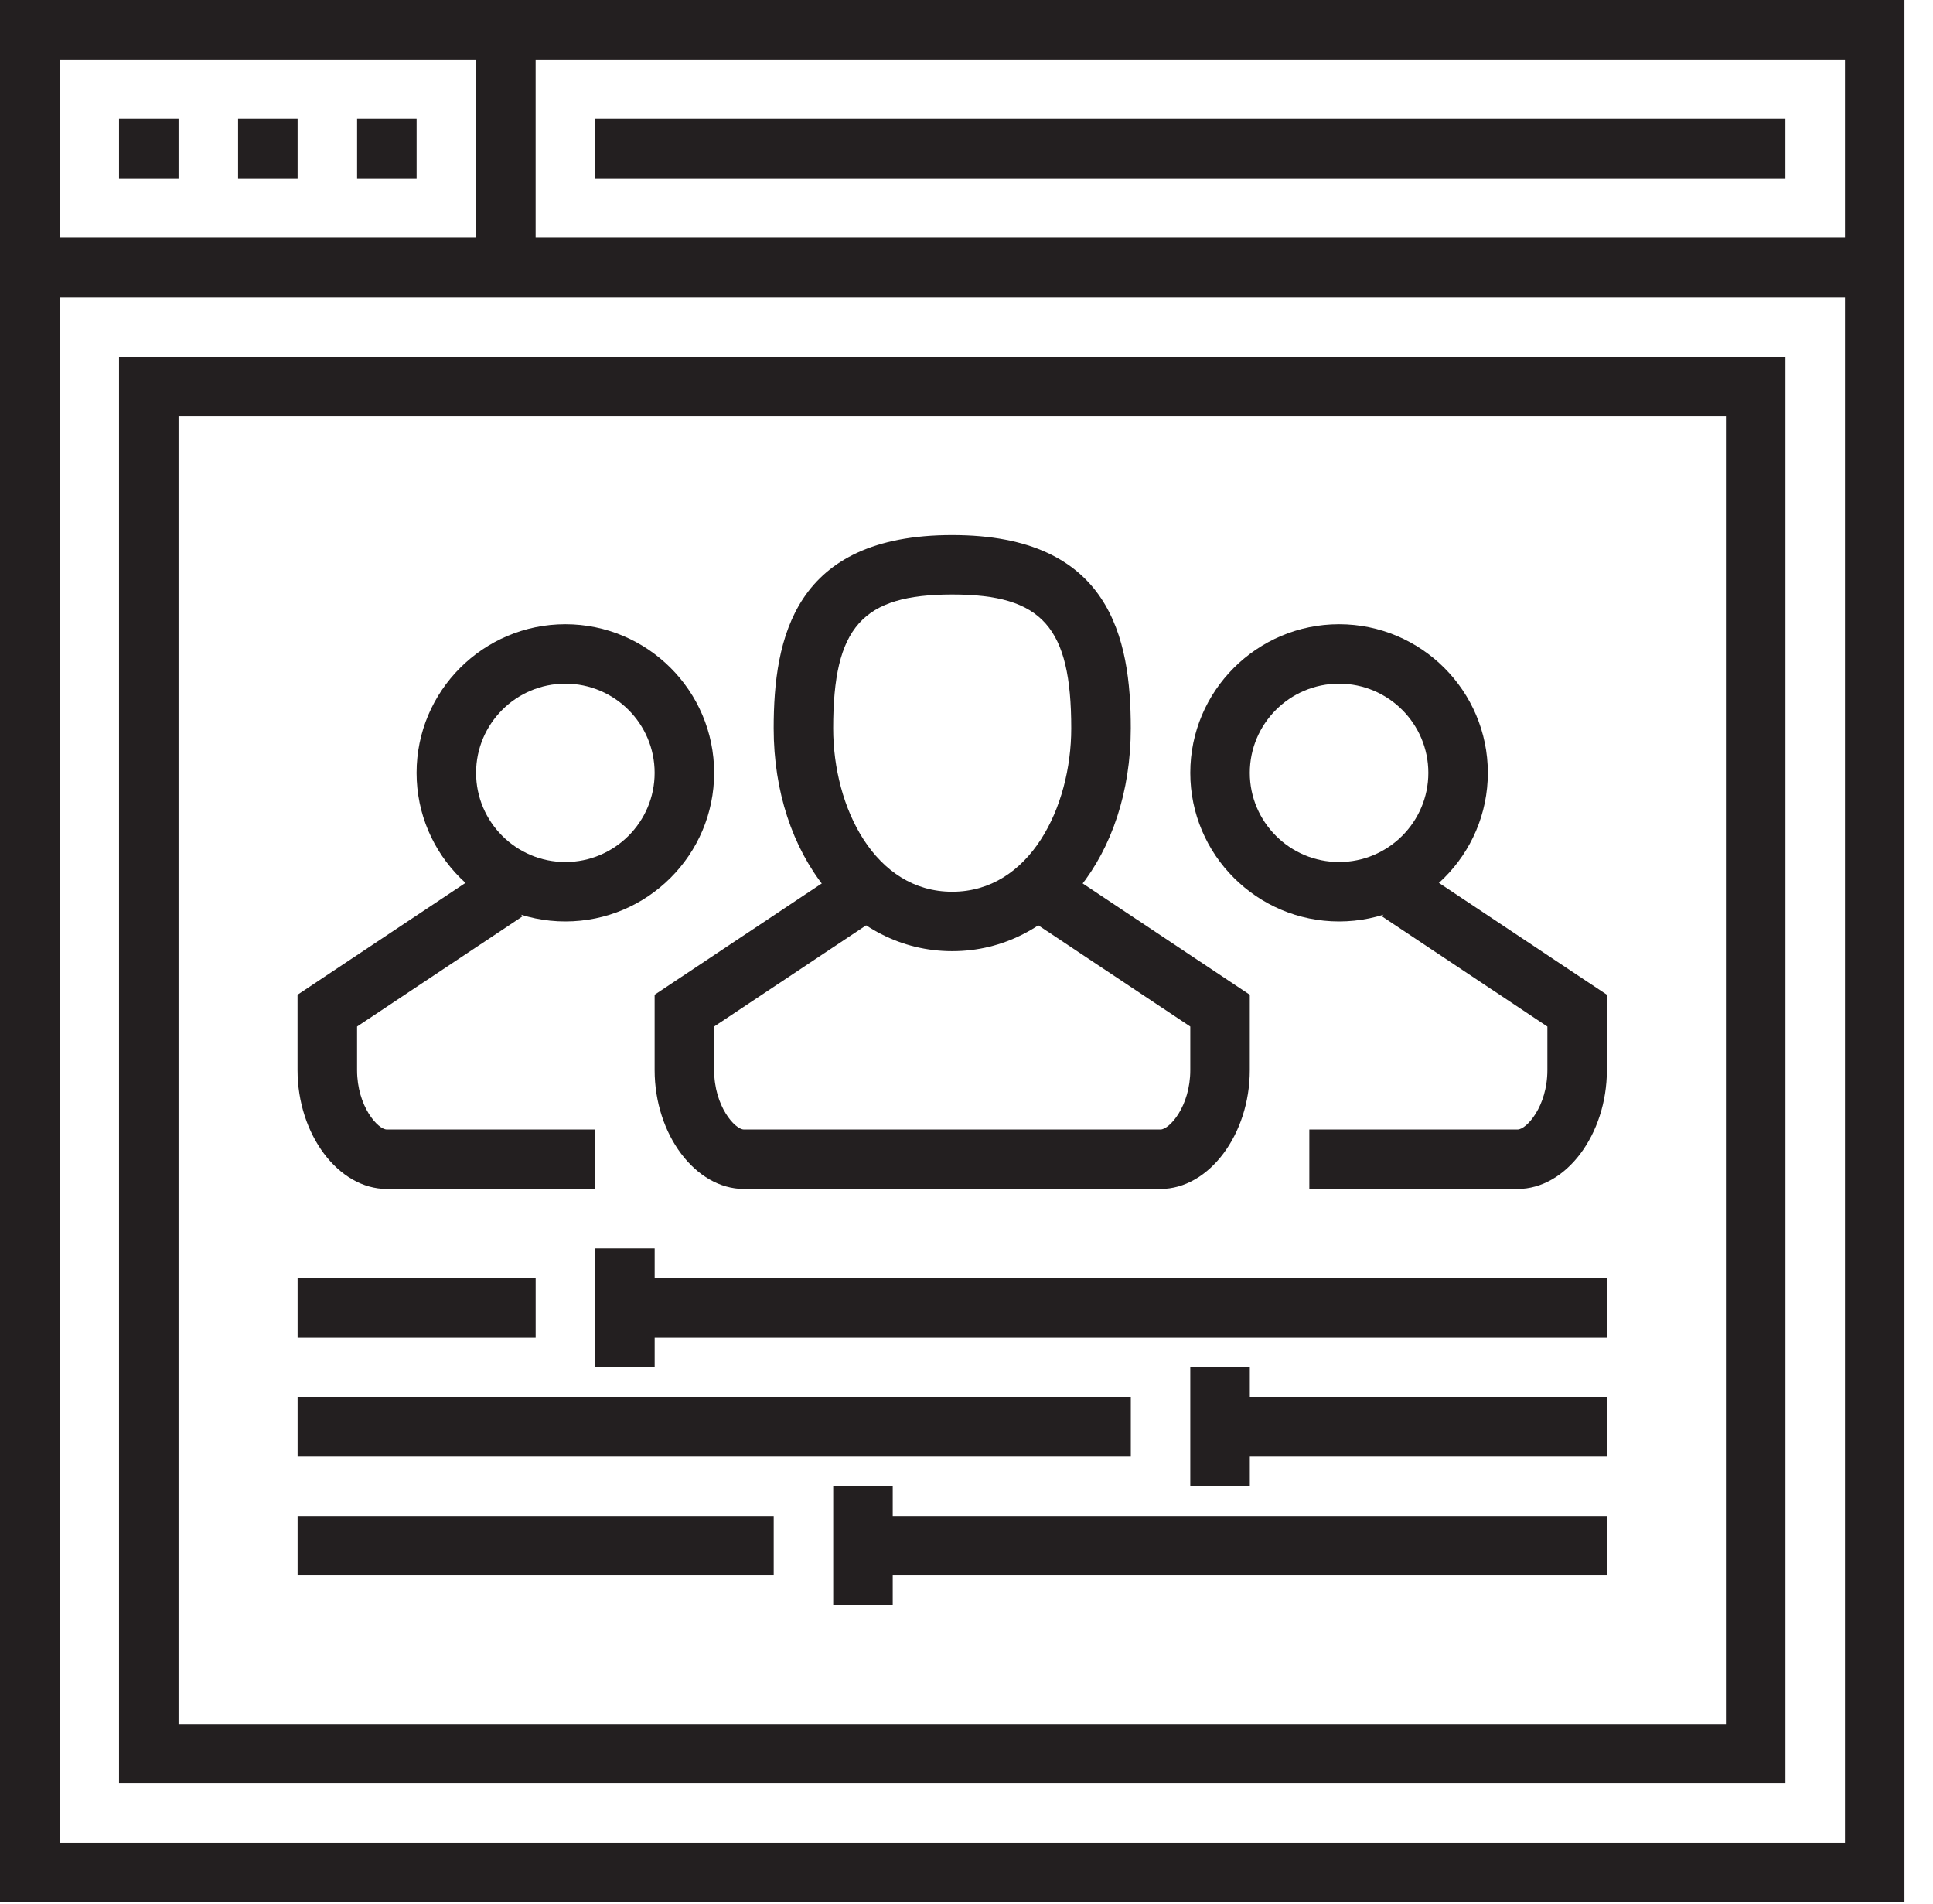
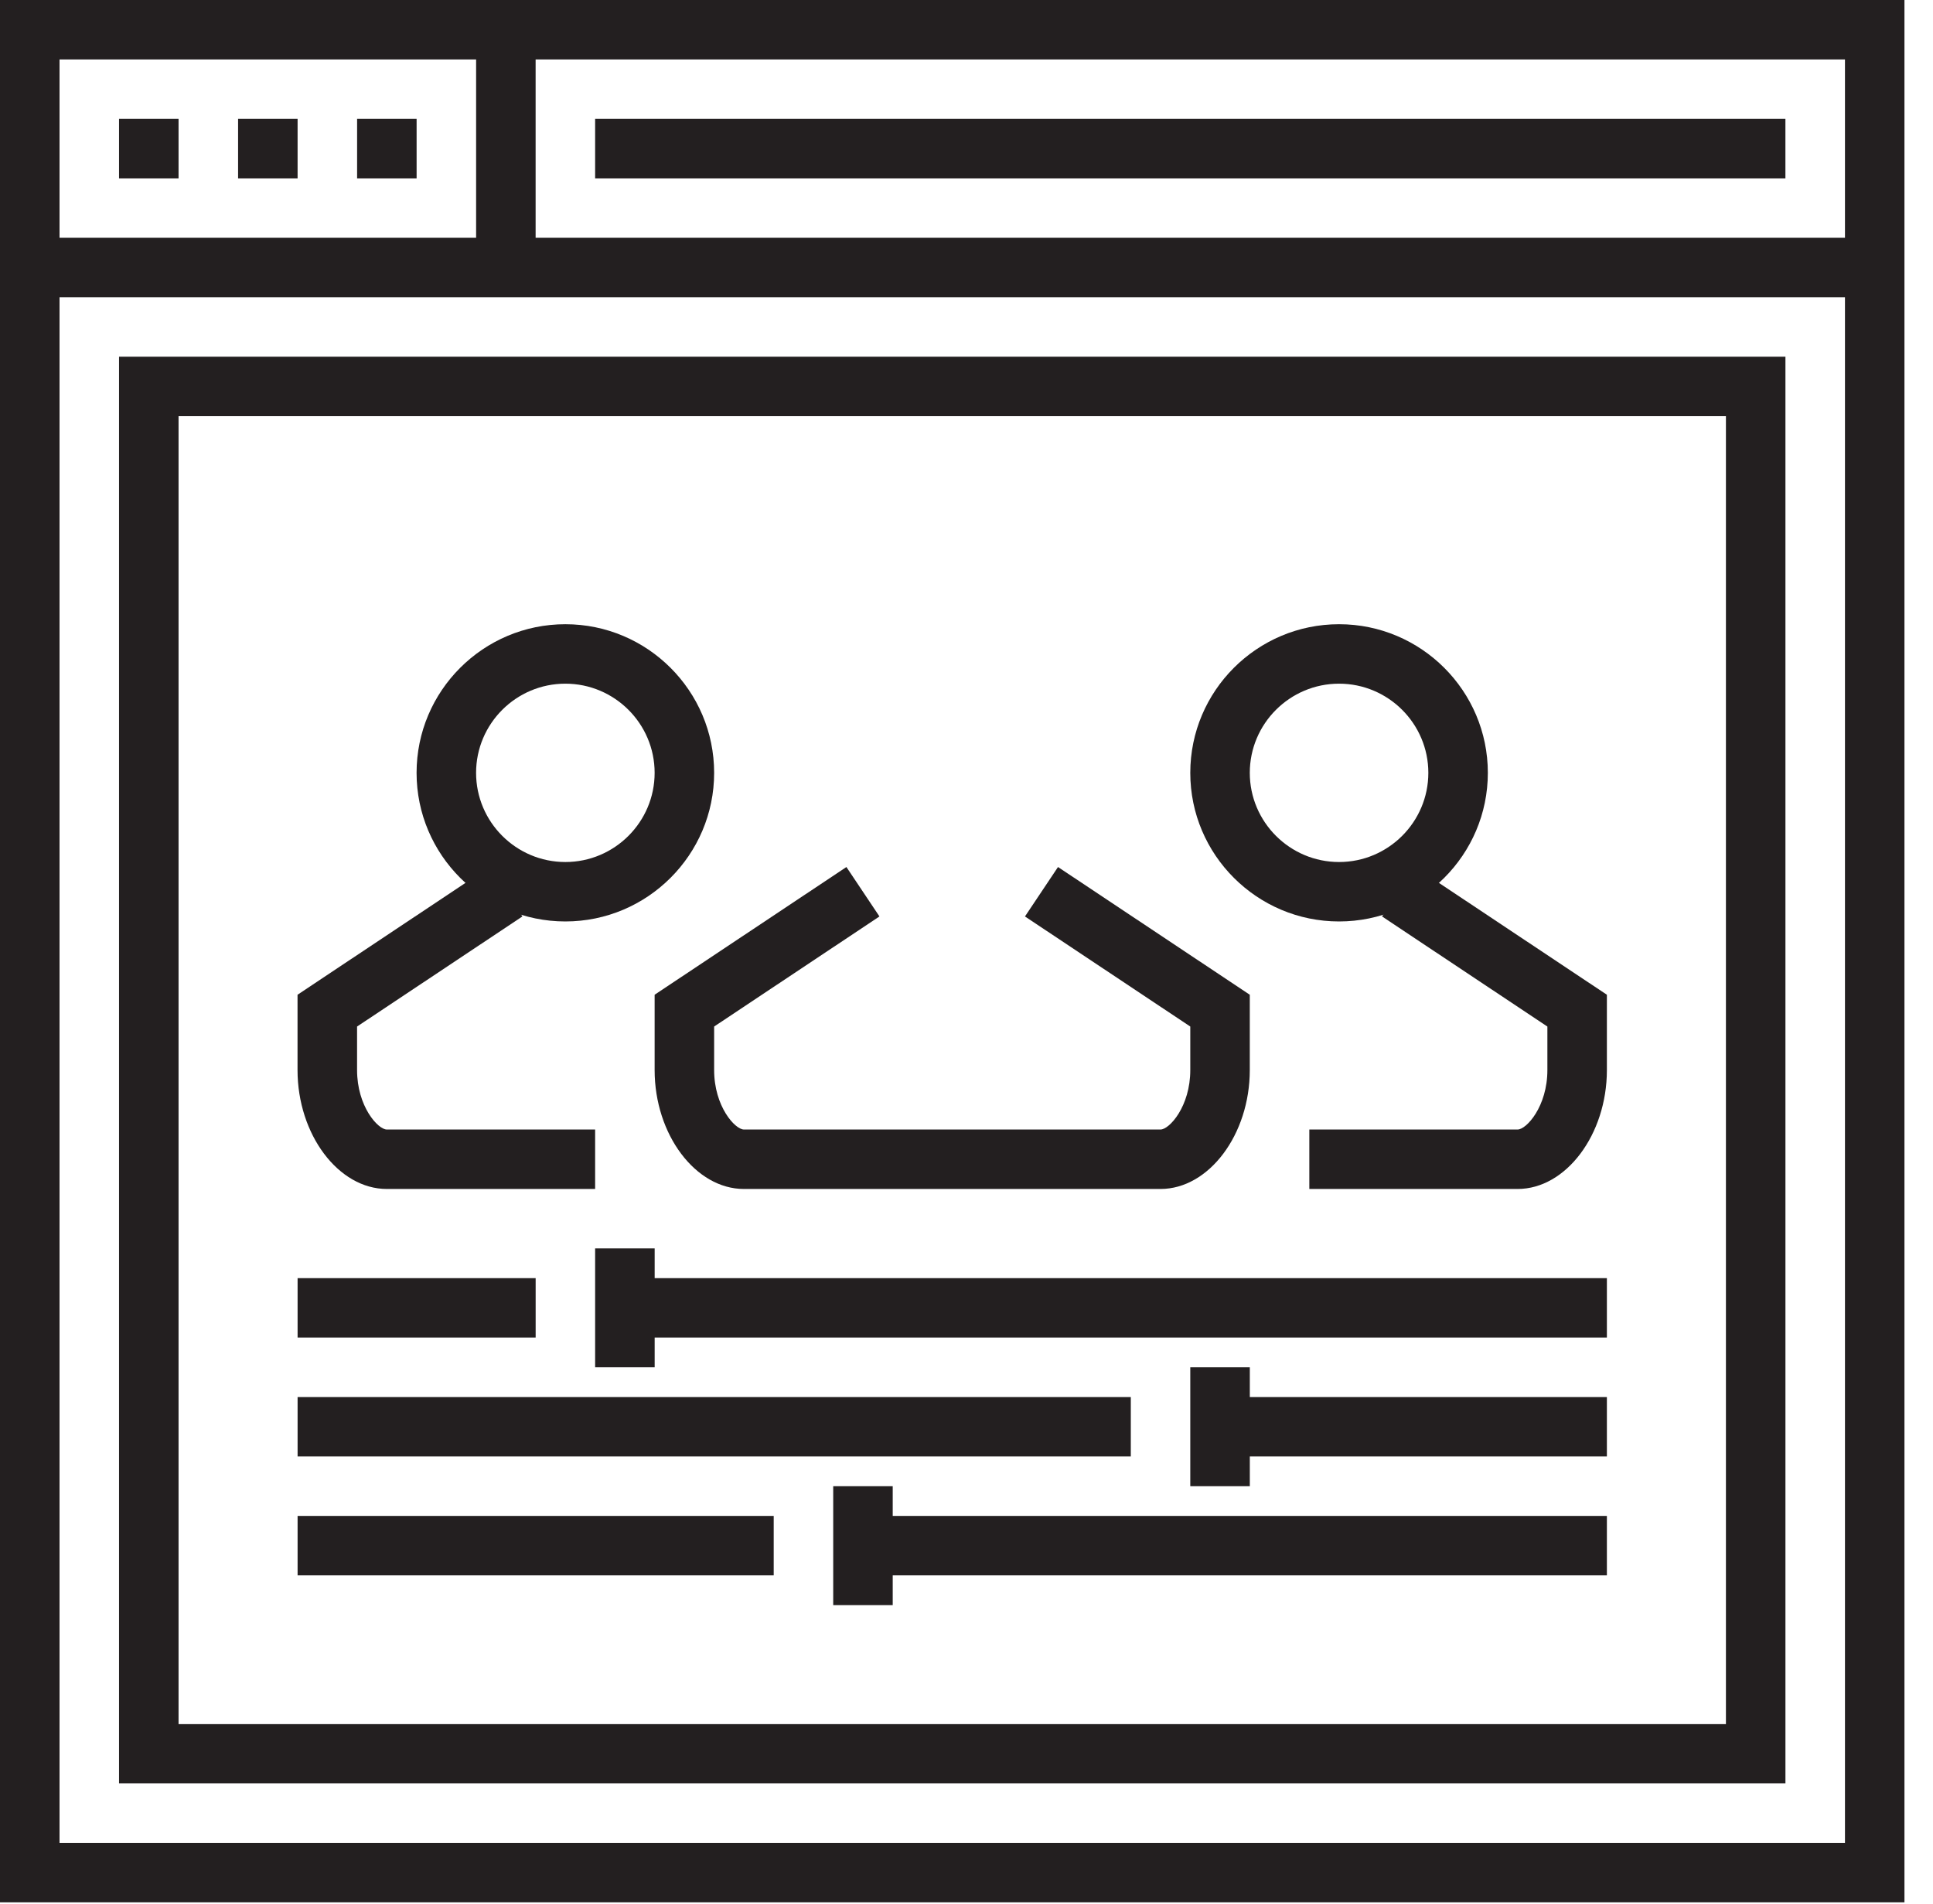
<svg xmlns="http://www.w3.org/2000/svg" xmlns:xlink="http://www.w3.org/1999/xlink" width="65px" height="64px" viewBox="0 0 65 64" version="1.1">
  <title>Group 32</title>
  <desc>Created with Sketch.</desc>
  <defs>
    <polygon id="path-1" points="0 64 64.041 64 64.041 0.044 0 0.044" />
  </defs>
  <g id="Page-1" stroke="none" stroke-width="1" fill="none" fill-rule="evenodd">
    <g id="Group-32" transform="translate(0, -1)">
      <path d="M0,64.956 L64.04,64.956 L64.04,1 L0,1 L0,64.956 Z M2.002,62.957 L62.04,62.957 L62.04,2.999 L2.002,2.999 L2.002,62.957 Z" id="Fill-1" fill="#231F20" />
      <polygon id="Fill-2" fill="#231F20" points="1.001 10.993 63.04 10.993 63.04 8.994 1.001 8.994" />
      <polygon id="Fill-3" fill="#231F20" points="4.003 6.996 6.004 6.996 6.004 4.997 4.003 4.997" />
      <polygon id="Fill-4" fill="#231F20" points="8.006 6.996 10.007 6.996 10.007 4.997 8.006 4.997" />
      <polygon id="Fill-5" fill="#231F20" points="12.008 6.996 14.009 6.996 14.009 4.997 12.008 4.997" />
      <polygon id="Fill-6" fill="#231F20" points="16.01 9.994 18.011 9.994 18.011 1.999 16.01 1.999" />
      <polygon id="Fill-7" fill="#231F20" points="20.012 6.996 60.037 6.996 60.037 4.997 20.012 4.997" />
      <path d="M6.004,58.96 L58.037,58.96 L58.037,14.99 L6.004,14.99 L6.004,58.96 Z M4.003,60.958 L60.038,60.958 L60.038,12.992 L4.003,12.992 L4.003,60.958 Z" id="Fill-8" fill="#231F20" />
      <g id="Group-31" transform="translate(0, 0.956)">
-         <path d="M32.02,20.031 C28.99,20.031 28.017,21.123 28.017,24.528 C28.017,27.192 29.42,30.024 32.02,30.024 C34.62,30.024 36.022,27.192 36.022,24.528 C36.022,21.123 35.049,20.031 32.02,20.031 M32.02,32.022 C28.597,32.022 26.016,28.8 26.016,24.528 C26.016,21.503 26.699,18.032 32.02,18.032 C37.341,18.032 38.024,21.503 38.024,24.528 C38.024,28.8 35.442,32.022 32.02,32.022" id="Fill-9" fill="#231F20" />
        <path d="M39.024,40.017 L25.015,40.017 C23.388,40.017 22.013,38.186 22.013,36.02 L22.013,33.487 L28.462,29.193 L29.573,30.855 L24.014,34.556 L24.014,36.02 C24.014,37.242 24.718,38.018 25.015,38.018 L39.024,38.018 C39.322,38.018 40.025,37.242 40.025,36.02 L40.025,34.556 L34.466,30.855 L35.577,29.193 L42.026,33.487 L42.026,36.02 C42.026,38.186 40.651,40.017 39.024,40.017" id="Fill-11" fill="#231F20" />
        <path d="M51.032,40.017 L44.028,40.017 L44.028,38.018 L51.032,38.018 C51.329,38.018 52.033,37.242 52.033,36.02 L52.033,34.556 L46.474,30.855 L47.585,29.193 L54.034,33.487 L54.034,36.02 C54.034,38.186 52.659,40.017 51.032,40.017" id="Fill-13" fill="#231F20" />
        <path d="M45.028,23.029 C43.373,23.029 42.026,24.374 42.026,26.027 C42.026,27.679 43.373,29.025 45.028,29.025 C46.683,29.025 48.03,27.679 48.03,26.027 C48.03,24.374 46.683,23.029 45.028,23.029 M45.028,31.023 C42.269,31.023 40.025,28.781 40.025,26.027 C40.025,23.271 42.269,21.03 45.028,21.03 C47.787,21.03 50.031,23.271 50.031,26.027 C50.031,28.781 47.787,31.023 45.028,31.023" id="Fill-15" fill="#231F20" />
        <path d="M20.012,40.017 L13.007,40.017 C11.38,40.017 10.005,38.186 10.005,36.02 L10.005,33.487 L16.454,29.193 L17.566,30.855 L12.007,34.556 L12.007,36.02 C12.007,37.242 12.71,38.018 13.007,38.018 L20.012,38.018 L20.012,40.017 Z" id="Fill-17" fill="#231F20" />
        <path d="M19.011,23.029 C17.356,23.029 16.009,24.374 16.009,26.027 C16.009,27.679 17.356,29.025 19.011,29.025 C20.666,29.025 22.013,27.679 22.013,26.027 C22.013,24.374 20.666,23.029 19.011,23.029 M19.011,31.023 C16.252,31.023 14.008,28.781 14.008,26.027 C14.008,23.271 16.252,21.03 19.011,21.03 C21.77,21.03 24.014,23.271 24.014,26.027 C24.014,28.781 21.77,31.023 19.011,31.023" id="Fill-19" fill="#231F20" />
        <mask id="mask-2" fill="white">
          <use xlink:href="#path-1" />
        </mask>
        <g id="Clip-22" />
        <polygon id="Fill-21" fill="#231F20" mask="url(#mask-2)" points="21.013 45.013 54.034 45.013 54.034 43.015 21.013 43.015" />
        <polygon id="Fill-23" fill="#231F20" mask="url(#mask-2)" points="10.007 45.013 18.012 45.013 18.012 43.015 10.007 43.015" />
        <polygon id="Fill-24" fill="#231F20" mask="url(#mask-2)" points="41.026 49.01 54.034 49.01 54.034 47.012 41.026 47.012" />
        <polygon id="Fill-25" fill="#231F20" mask="url(#mask-2)" points="10.007 49.01 38.025 49.01 38.025 47.012 10.007 47.012" />
        <polygon id="Fill-26" fill="#231F20" mask="url(#mask-2)" points="29.018 53.007 54.034 53.007 54.034 51.009 29.018 51.009" />
        <polygon id="Fill-27" fill="#231F20" mask="url(#mask-2)" points="10.007 53.007 26.017 53.007 26.017 51.009 10.007 51.009" />
        <polygon id="Fill-28" fill="#231F20" mask="url(#mask-2)" points="20.012 46.012 22.014 46.012 22.014 42.015 20.012 42.015" />
        <polygon id="Fill-29" fill="#231F20" mask="url(#mask-2)" points="40.025 50.01 42.027 50.01 42.027 46.012 40.025 46.012" />
        <polygon id="Fill-30" fill="#231F20" mask="url(#mask-2)" points="28.018 54.007 30.019 54.007 30.019 50.01 28.018 50.01" />
      </g>
    </g>
  </g>
</svg>